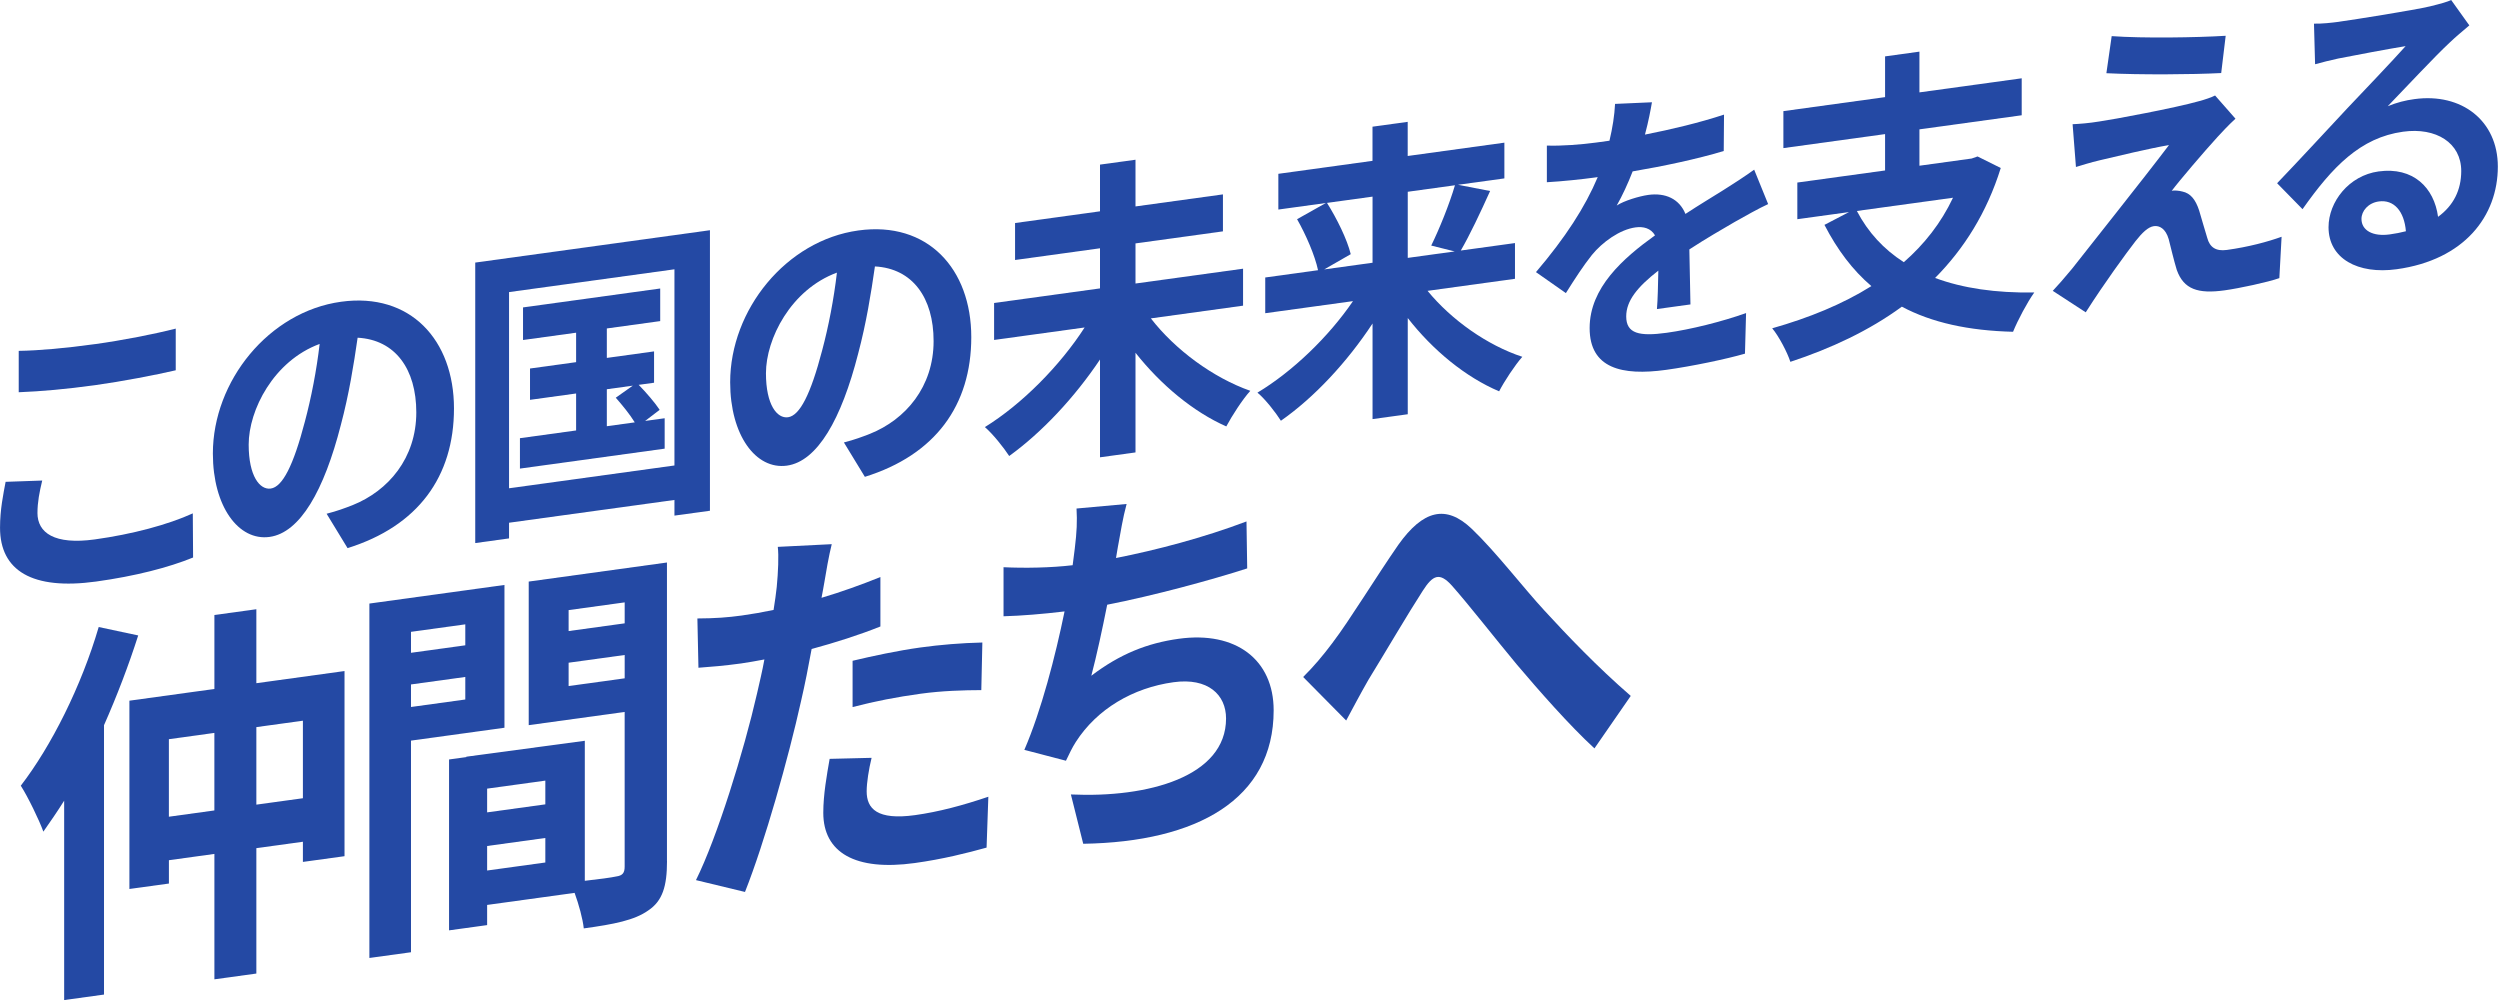
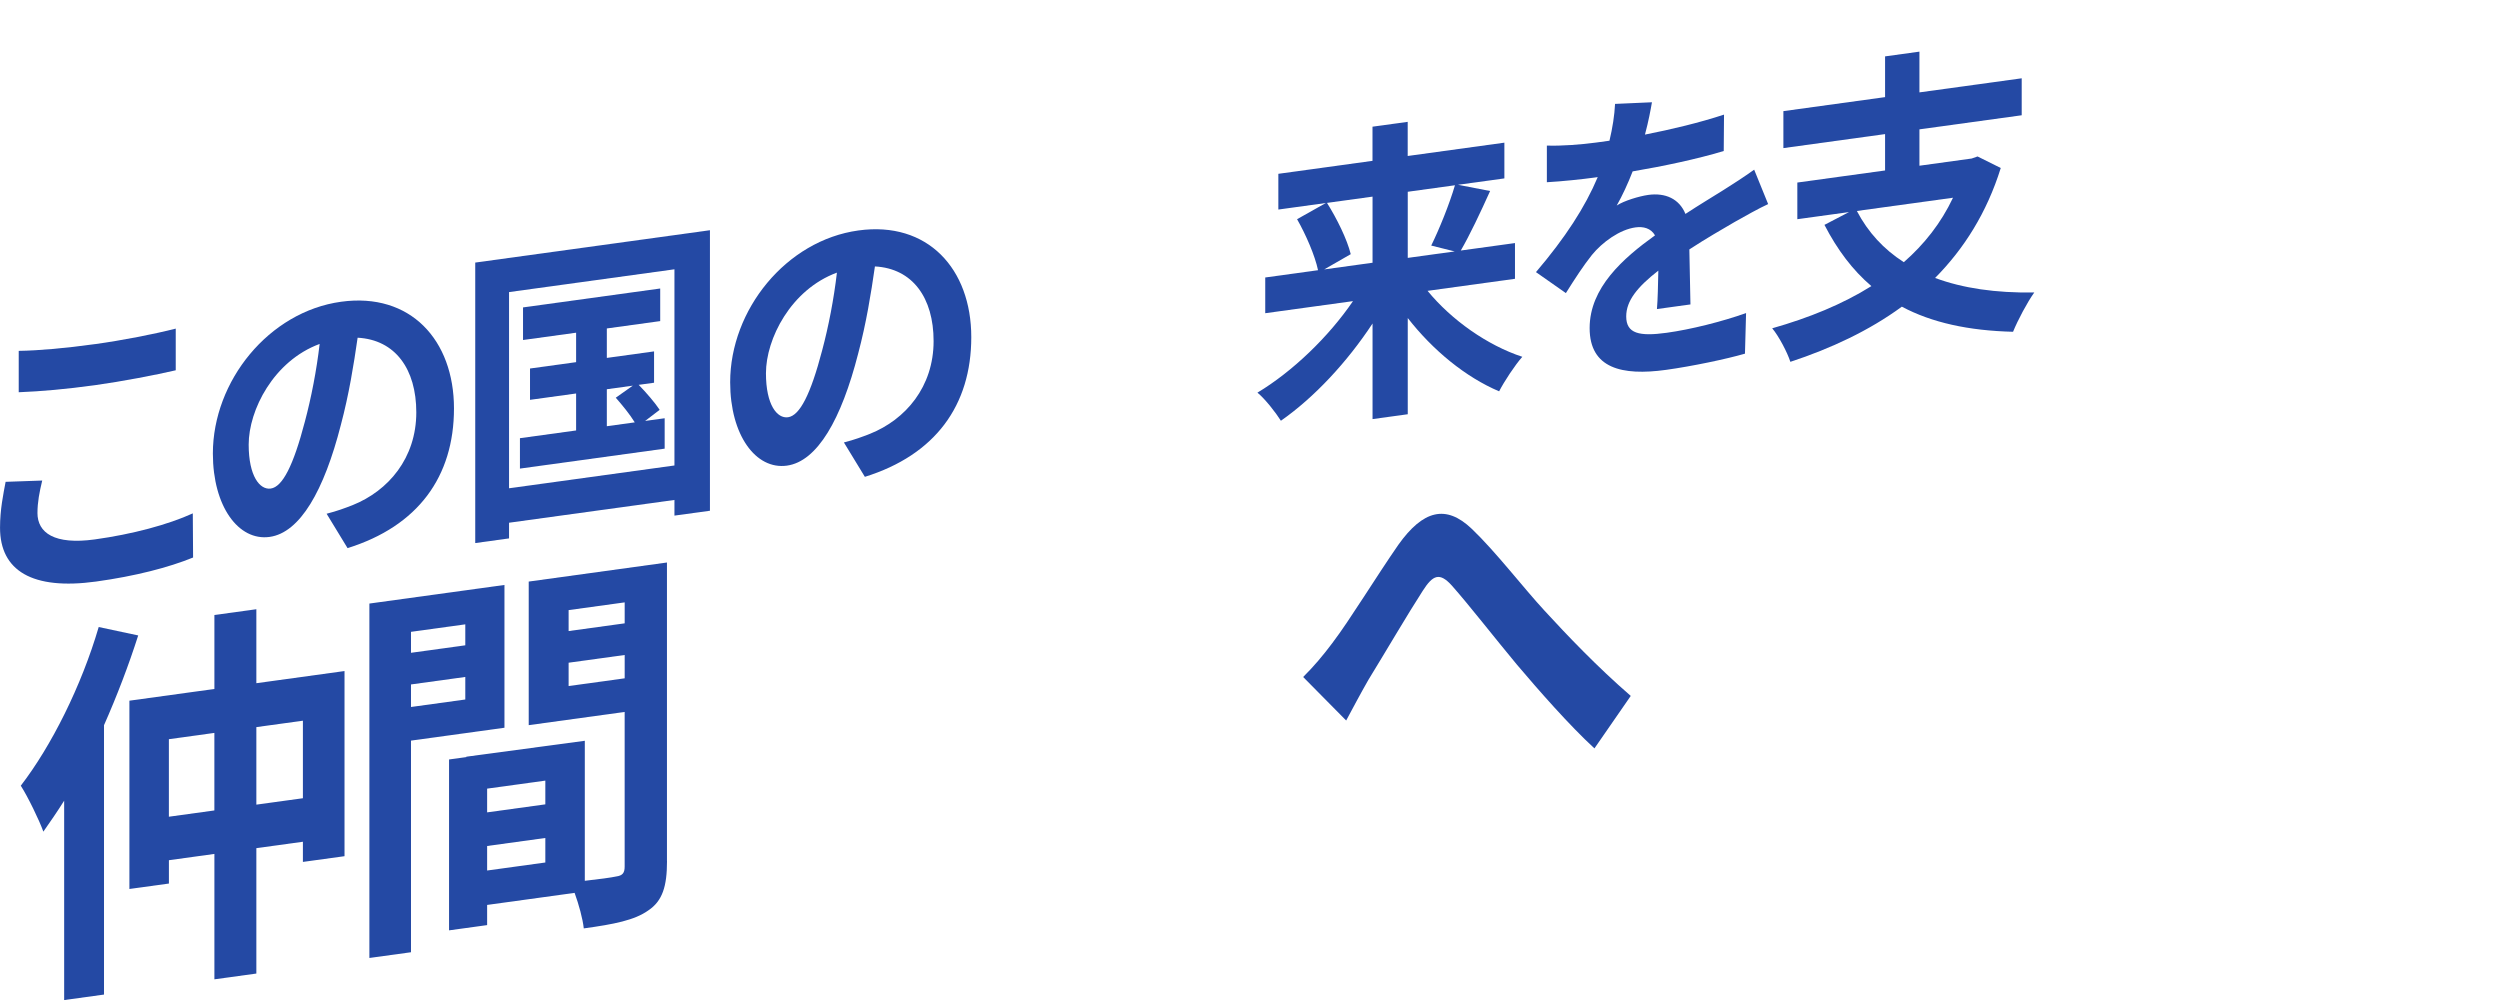
<svg xmlns="http://www.w3.org/2000/svg" width="948" height="380" viewBox="0 0 948 380" fill="none">
  <path d="M14.2 194.47C14.2 202.08 20.66 206.65 35.92 204.55C50.22 202.58 63.78 198.93 73.11 194.67L73.22 211.41C64 215.18 51.29 218.47 36.46 220.52C12.2 223.86 0.01 216.39 0.01 200.11C0.01 193.22 1.28 187.22 2.13 182.71L16.01 182.22C14.95 186.64 14.21 190.43 14.21 194.47H14.2ZM35.92 130.51C46.41 129.06 58.49 126.69 66.64 124.61V140.41C59.22 142.15 46.09 144.67 36.02 146.06C24.9 147.59 15.68 148.39 7.1 148.74V133.05C14.94 132.92 24.79 132.04 35.92 130.5V130.51Z" fill="#2449A4" />
  <path d="M131.8 207.86L123.85 194.81C127.88 193.78 130.84 192.66 133.7 191.55C147.26 186.12 157.86 173.72 157.86 156.37C157.86 139.97 149.91 128.83 135.61 128.06C134.13 138.37 132.33 149.55 129.25 161.14C122.89 186.02 113.78 202.01 102.23 203.6C90.47 205.22 80.72 192.07 80.72 171.98C80.72 144.53 101.91 118.2 129.35 114.42C155.63 110.8 172.15 128.96 172.15 154.87C172.15 180.78 158.48 199.53 131.78 207.85L131.8 207.86ZM102.66 185.26C107.11 184.65 111.24 176.59 115.59 159.95C118.03 150.82 120.04 140.44 121.21 130.42C103.73 136.87 94.3 155.52 94.3 168.59C94.3 180.59 98.54 185.83 102.67 185.26H102.66Z" fill="#2449A4" />
  <path d="M269.21 87.31V193.67L255.75 195.52V189.58L193.03 198.22V204.16L180.21 205.93V99.57L269.21 87.3V87.31ZM255.75 176.51V102.12L193.03 110.76V185.15L255.75 176.51ZM252.04 158.6V170.13L197.16 177.69V166.16L218.46 163.23V149.21L200.98 151.62V139.74L218.46 137.33V126.16L198.33 128.93V116.57L250.35 109.4V121.76L230.11 124.55V135.72L248.02 133.25V145.13L242.19 145.93C245.05 148.86 248.44 152.79 250.14 155.41L244.63 159.62L252.05 158.6H252.04ZM230.11 161.62L240.7 160.16C238.9 157.2 235.93 153.57 233.5 150.81L239.96 146.24L230.11 147.6V161.62Z" fill="#2449A4" />
  <path d="M327.96 180.82L320.01 167.78C324.04 166.75 327 165.63 329.86 164.52C343.42 159.09 354.02 146.69 354.02 129.34C354.02 112.94 346.07 101.8 331.77 101.03C330.29 111.33 328.49 122.52 325.41 134.11C319.05 158.99 309.94 174.98 298.39 176.57C286.63 178.19 276.88 165.04 276.88 144.95C276.88 117.5 298.07 91.17 325.51 87.39C351.78 83.77 368.31 101.93 368.31 127.84C368.31 153.75 354.64 172.5 327.94 180.82H327.96ZM298.82 158.22C303.27 157.61 307.4 149.55 311.75 132.91C314.19 123.78 316.2 113.4 317.36 103.38C299.88 109.83 290.45 128.48 290.45 141.55C290.45 153.55 294.69 158.79 298.82 158.22Z" fill="#2449A4" />
-   <path d="M436.4 120.72C445.62 132.64 460.03 143.25 474.12 148.2C471.15 151.46 467.13 157.72 465.01 161.7C452.51 156.17 440.22 145.98 430.58 133.77V171.56L417.12 173.41V136.33C407.48 150.73 395.08 163.97 382.69 172.92C380.57 169.65 376.44 164.51 373.47 161.95C387.56 153.24 401.97 138.65 411.29 124.18L376.96 128.91V114.89L417.12 109.36V94.15L384.91 98.59V84.57L417.12 80.13V62.42L430.58 60.57V78.28L463.74 73.71V87.73L430.58 92.3V107.51L471.37 101.89V115.91L436.41 120.73L436.4 120.72Z" fill="#2449A4" />
  <path d="M541.34 110.3C550.45 121.4 564.01 130.94 577.26 135.3C574.4 138.55 570.37 144.69 568.47 148.39C555.76 143.01 543.36 132.84 533.82 120.6V157.08L520.47 158.92V122.67C510.83 137.31 498.43 150.66 485.72 159.55C483.71 156.38 479.79 151.34 476.82 148.89C490.17 140.87 503.84 127.7 513.05 114.19L479.78 118.77V105.22L499.8 102.46C498.63 96.92 495.24 89.07 491.85 83.12L502.76 76.98L484.75 79.46V65.91L520.45 60.99V48.04L533.8 46.2V59.15L570.46 54.1V67.65L552.87 70.07L565.05 72.43C561.34 80.67 557.32 89.18 553.93 95L574.48 92.17V105.72L541.32 110.29L541.34 110.3ZM503.2 76.94C506.91 82.85 510.83 90.74 512.2 96.38L502.14 102.16L520.47 99.63V74.56L503.2 76.94ZM533.82 72.72V97.79L551.62 95.34L542.72 93.12C545.79 86.87 549.61 77.44 551.72 70.25L533.81 72.72H533.82Z" fill="#2449A4" />
  <path d="M623.77 51.04C633.83 49.06 644.43 46.53 653.75 43.46L653.64 57.26C643.58 60.31 630.54 63.06 619.1 64.99C617.3 69.64 615.18 74.21 613.06 77.94C615.81 76.13 621.54 74.4 625.03 73.91C631.49 73.02 636.79 75.38 639.12 81.12C644.63 77.51 649.08 74.87 653.42 72.14C657.55 69.55 661.26 67.14 665.18 64.34L670.48 77.39C667.09 78.93 661.47 82.08 657.87 84.12C653.1 86.91 647.06 90.36 640.6 94.58C640.71 101.22 640.92 109.98 641.02 115.44L628.31 117.19C628.63 113.58 628.73 107.86 628.84 102.62C620.89 108.82 616.66 114.04 616.66 119.99C616.66 126.53 621.64 127.62 632.02 126.19C641.02 124.95 652.79 122.02 662.11 118.72L661.69 134.11C654.7 136.14 641.67 138.89 631.71 140.26C615.08 142.55 602.79 139.73 602.79 124.4C602.79 109.07 615.5 97.93 627.58 89.25C625.99 86.5 623.13 85.82 620.16 86.23C614.23 87.05 607.66 91.76 603.63 96.71C600.45 100.71 597.38 105.41 593.78 111.14L582.44 103.19C593.56 90.13 601.09 78.52 605.86 67.16C605.33 67.23 604.91 67.29 604.48 67.35C600.14 67.95 592.4 68.78 586.57 69.1V55.2C591.97 55.41 599.81 54.8 605.22 54.06C606.81 53.84 608.61 53.59 610.31 53.36C611.48 48.45 612.22 43.71 612.43 39.4L626.42 38.78C625.89 41.82 625.15 45.85 623.77 51.03V51.04Z" fill="#2449A4" />
  <path d="M758.69 63.7C753.39 80.71 744.699 94.39 733.789 105.4C744.279 109.3 756.78 111.14 771.4 110.91C768.75 114.6 765.149 121.4 763.349 125.81C746.509 125.4 732.52 122.34 721.18 116.29C708.78 125.37 694.379 132.11 678.909 137.21C677.739 133.57 674.46 127.37 672.02 124.49C685.9 120.56 698.72 115.34 709.63 108.49C702.53 102.46 696.7 94.7 691.83 85.27L701.15 80.42L681.549 83.12V69.22L714.82 64.64V50.85L676.26 56.16V42.14L714.82 36.83V21.38L727.849 19.58V35.03L766.63 29.69V43.71L727.849 49.05V62.84L747.659 60.11L749.89 59.33L758.68 63.7H758.69ZM704.13 80.01C708.37 88.1 714.3 94.53 721.93 99.42C729.66 92.65 736.02 84.64 740.58 74.98L704.13 80V80.01Z" fill="#2449A4" />
-   <path d="M840.8 52.03C835.93 57.34 826.07 68.91 823.53 72.35C824.48 72.1 826.39 72.31 827.56 72.63C830.63 73.28 832.54 75.63 833.92 79.83C834.87 82.91 836.04 87.26 836.99 90.22C837.94 93.77 840.27 95.35 844.41 94.78C852.57 93.66 859.88 91.7 865.18 89.78L864.33 105.46C859.99 107.01 849.07 109.34 843.56 110.1C833.5 111.49 828.09 109.74 825.44 102.38C824.38 98.96 823.11 93.55 822.37 90.68C821.2 86.68 818.87 85.46 816.76 85.75C814.53 86.06 812.31 88.26 809.77 91.47C806.17 96.13 798.22 106.97 790.91 118.43L778.41 110.29C780.32 108.25 782.86 105.4 785.72 101.91C791.12 94.99 812.84 67.75 822.48 55.01C815.06 56.27 802.35 59.33 796.31 60.76C792.6 61.63 789.42 62.66 787.2 63.32L785.93 47.1C788.37 47 792.18 46.71 796.1 46.06C801.08 45.37 825.13 40.87 833.92 38.35C835.93 37.83 838.79 36.85 839.96 36.21L847.69 45.01C844.94 47.53 842.71 49.97 840.8 52.02V52.03ZM843.98 13.56L842.28 27.7C831.16 28.28 811.34 28.4 798.74 27.76L800.75 13.7C812.62 14.56 832.96 14.25 843.98 13.57V13.56Z" fill="#2449A4" />
-   <path d="M887.1 8.22C892.72 7.45 915.39 3.85 921.43 2.42C925.77 1.35 928.21 0.65 929.48 0L936.37 9.63C933.93 11.75 931.391 13.76 928.951 16.12C923.231 21.42 912.1 33.41 905.43 40.28C908.93 38.85 912.1 38.05 915.5 37.59C933.51 35.11 947.18 45.82 947.18 63.17C947.18 81.95 934.471 98.55 908.831 102.09C894.101 104.12 882.98 98.05 882.98 86.16C882.98 76.53 890.71 66.56 901.94 65.01C915.08 63.2 923.02 71.13 924.51 82.22C930.34 77.97 933.3 72.1 933.3 64.85C933.3 54.15 923.76 48.22 911.26 49.94C895.05 52.17 884.45 63.26 873.12 79.32L863.48 69.48C871 61.67 883.82 47.78 890.07 41.1C896 34.82 907.021 23.32 912.211 17.49C906.811 18.35 892.18 21.08 886.57 22.21C883.71 22.84 880.32 23.67 877.88 24.36L877.461 8.97C880.431 9.04 884.13 8.64 887.1 8.24V8.22ZM906.17 88.89C908.4 88.58 910.41 88.19 912.32 87.69C911.68 80.05 907.76 75.6 902.04 76.39C898.01 76.94 895.47 80.03 895.47 83C895.47 87.4 899.81 89.77 906.17 88.89Z" fill="#2449A4" />
  <path d="M52.41 240.95C48.8 252.25 44.39 263.8 39.44 274.99V377.14L24.33 379.22V303.62C21.66 307.89 18.98 311.71 16.44 315.36C14.97 311.21 10.56 302.07 7.88 297.94C19.51 282.84 30.88 260.12 37.43 237.77L52.41 240.96V240.95ZM130.64 254.47V324.67L114.86 326.84V319.19L97.21 321.62V369.17L81.3 371.36V323.81L64.05 326.19V335.04L49.07 337.1V265.7L81.3 261.26V233.21L97.21 231.02V259.07L130.64 254.46V254.47ZM81.29 307.32V277.92L64.04 280.3V309.7L81.29 307.32ZM114.86 302.69V273.29L97.21 275.72V305.12L114.86 302.69Z" fill="#2449A4" />
  <path d="M155.85 280.84V361.09L140.07 363.26V228.87L191.29 221.81V275.96L155.85 280.84ZM155.85 239.59V247.54L176.44 244.7V236.75L155.85 239.59ZM176.44 265.25V256.7L155.85 259.54V268.09L176.44 265.25ZM252.93 326.55C252.93 336.15 251.19 341.64 245.84 345.23C240.62 348.95 232.87 350.47 221.37 352.05C220.97 348.36 219.5 343.01 217.89 338.58L184.72 343.15V350.8L170.28 352.79V287.99L176.83 287.09V286.94L221.76 280.9V334C226.98 333.43 231.92 332.75 233.66 332.36C236.07 332.03 236.87 331.02 236.87 328.62V269.97L200.49 274.98V220.53L252.91 213.3V326.55H252.93ZM206.79 296.01L184.72 299.05V308.05L206.79 305.01V296.01ZM206.79 327.06V317.76L184.72 320.8V330.1L206.79 327.06ZM215.62 231.35V239.3L236.88 236.37V228.42L215.62 231.35ZM236.88 257.22V248.37L215.62 251.3V260.15L236.88 257.22Z" fill="#2449A4" />
-   <path d="M312.59 220.84C312.32 222.53 311.92 224.53 311.52 226.69C319.01 224.46 326.5 221.78 333.85 218.81V237.56C325.83 240.77 316.73 243.67 307.77 246.1C306.57 252.72 305.23 259.5 303.76 265.85C298.95 287.51 289.99 319.35 282.5 338.23L263.91 333.74C271.93 317.64 282.1 284.74 287.05 263.05C287.99 258.87 289.06 254.52 289.86 250.06C286.78 250.63 283.84 251.19 281.03 251.58C274.61 252.46 269.53 252.86 264.85 253.21L264.45 234.52C271.27 234.48 275.82 234.15 281.3 233.4C285.18 232.86 289.19 232.16 293.34 231.29C293.88 227.92 294.28 225.01 294.54 222.57C295.08 216.95 295.34 210.76 294.94 207.37L315.4 206.35C314.33 210.55 313.13 217.46 312.59 220.84ZM328.64 300.08C328.64 306.68 332.65 311.08 346.96 309.1C355.92 307.86 365.15 305.39 374.78 302.12L374.11 321.41C366.62 323.49 357.53 325.79 346.83 327.27C324.36 330.37 312.19 323.34 312.19 308.19C312.19 301.29 313.53 293.91 314.6 287.76L330.51 287.37C329.44 291.72 328.64 296.78 328.64 300.08ZM348.97 245.53C356.59 244.48 364.62 243.82 372.51 243.64L372.11 261.69C365.42 261.71 357.27 261.94 349.11 263.06C340.02 264.31 331.73 265.91 323.3 268.12V250.57C330.79 248.79 340.42 246.71 348.98 245.53H348.97Z" fill="#2449A4" />
-   <path d="M423.99 206.84C423.72 208.23 423.45 209.91 423.19 211.6C438.44 208.6 456.49 203.86 472.67 197.73L472.94 215.54C459.03 220.01 437.77 225.79 419.85 229.31C417.98 238.72 415.84 248.61 413.83 256.24C424.66 248 435.09 243.86 447 242.22C468.66 239.23 482.97 250.16 482.97 269.36C482.97 303.11 453.95 319.26 410.76 319.96L406.08 301.26C435.37 302.62 464.92 294.5 464.92 272.45C464.92 263.45 458.1 256.89 444.99 258.7C429.61 260.82 415.97 268.85 407.95 281.35C406.48 283.65 405.54 285.73 404.21 288.47L388.43 284.35C394.85 269.52 400.2 248.83 403.68 231.85C395.26 232.86 387.36 233.5 380.54 233.69V215.09C388.56 215.48 398.59 215.3 406.75 214.33C407.02 212.04 407.28 209.91 407.55 208.07C408.35 201.51 408.49 197.74 408.22 192.83L427.21 191.11C425.74 196.56 424.94 201.77 424 206.85L423.99 206.84Z" fill="#2449A4" />
  <path d="M505.51 243.45C511.66 235.4 521.96 218.53 530.25 206.59C539.61 193.45 548.3 191.2 558.07 200.51C567.16 209.16 577.86 223.13 585.75 231.64C594.31 240.96 605.68 252.89 618.38 263.89L604.61 283.79C594.98 274.92 583.61 261.93 575.19 252C566.9 242.04 556.87 229.17 550.58 222.09C545.9 216.89 543.36 217.99 539.48 224.07C534.13 232.31 524.64 248.46 518.89 257.81C515.81 263.18 512.74 269.01 510.47 273.22L494.16 256.72C498.17 252.72 501.51 248.81 505.53 243.45H505.51Z" fill="#2449A4" />
</svg>